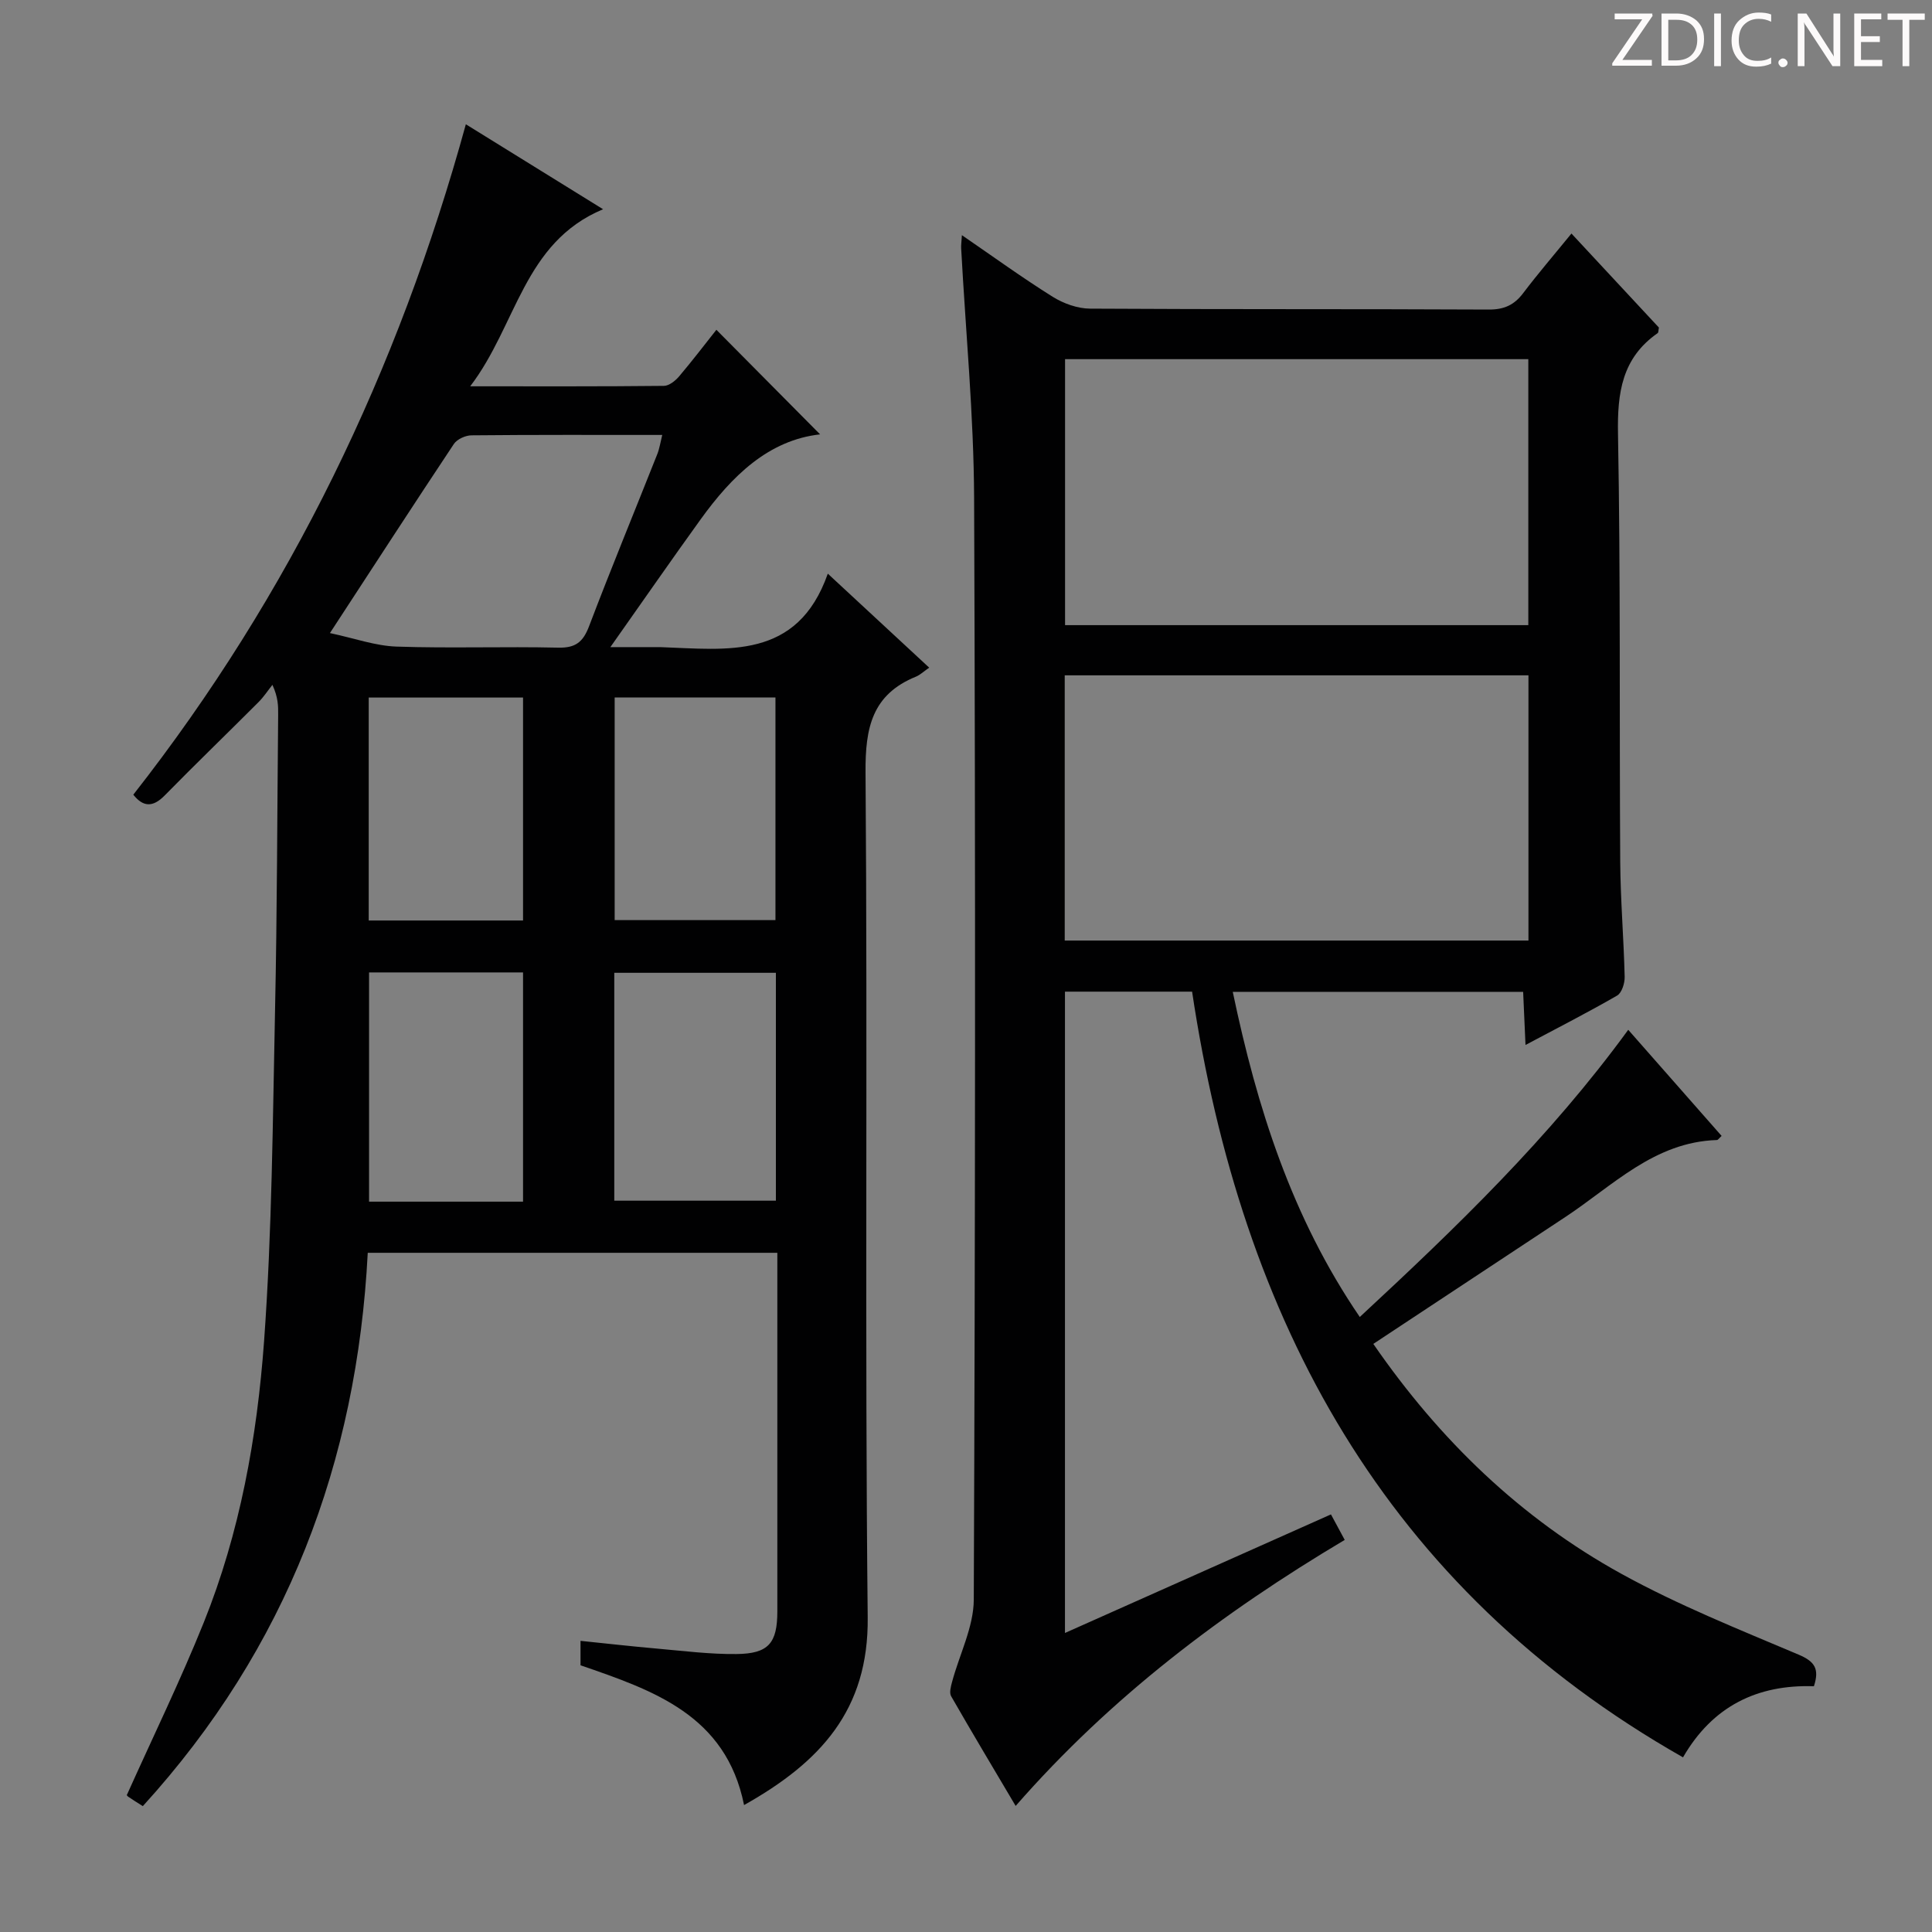
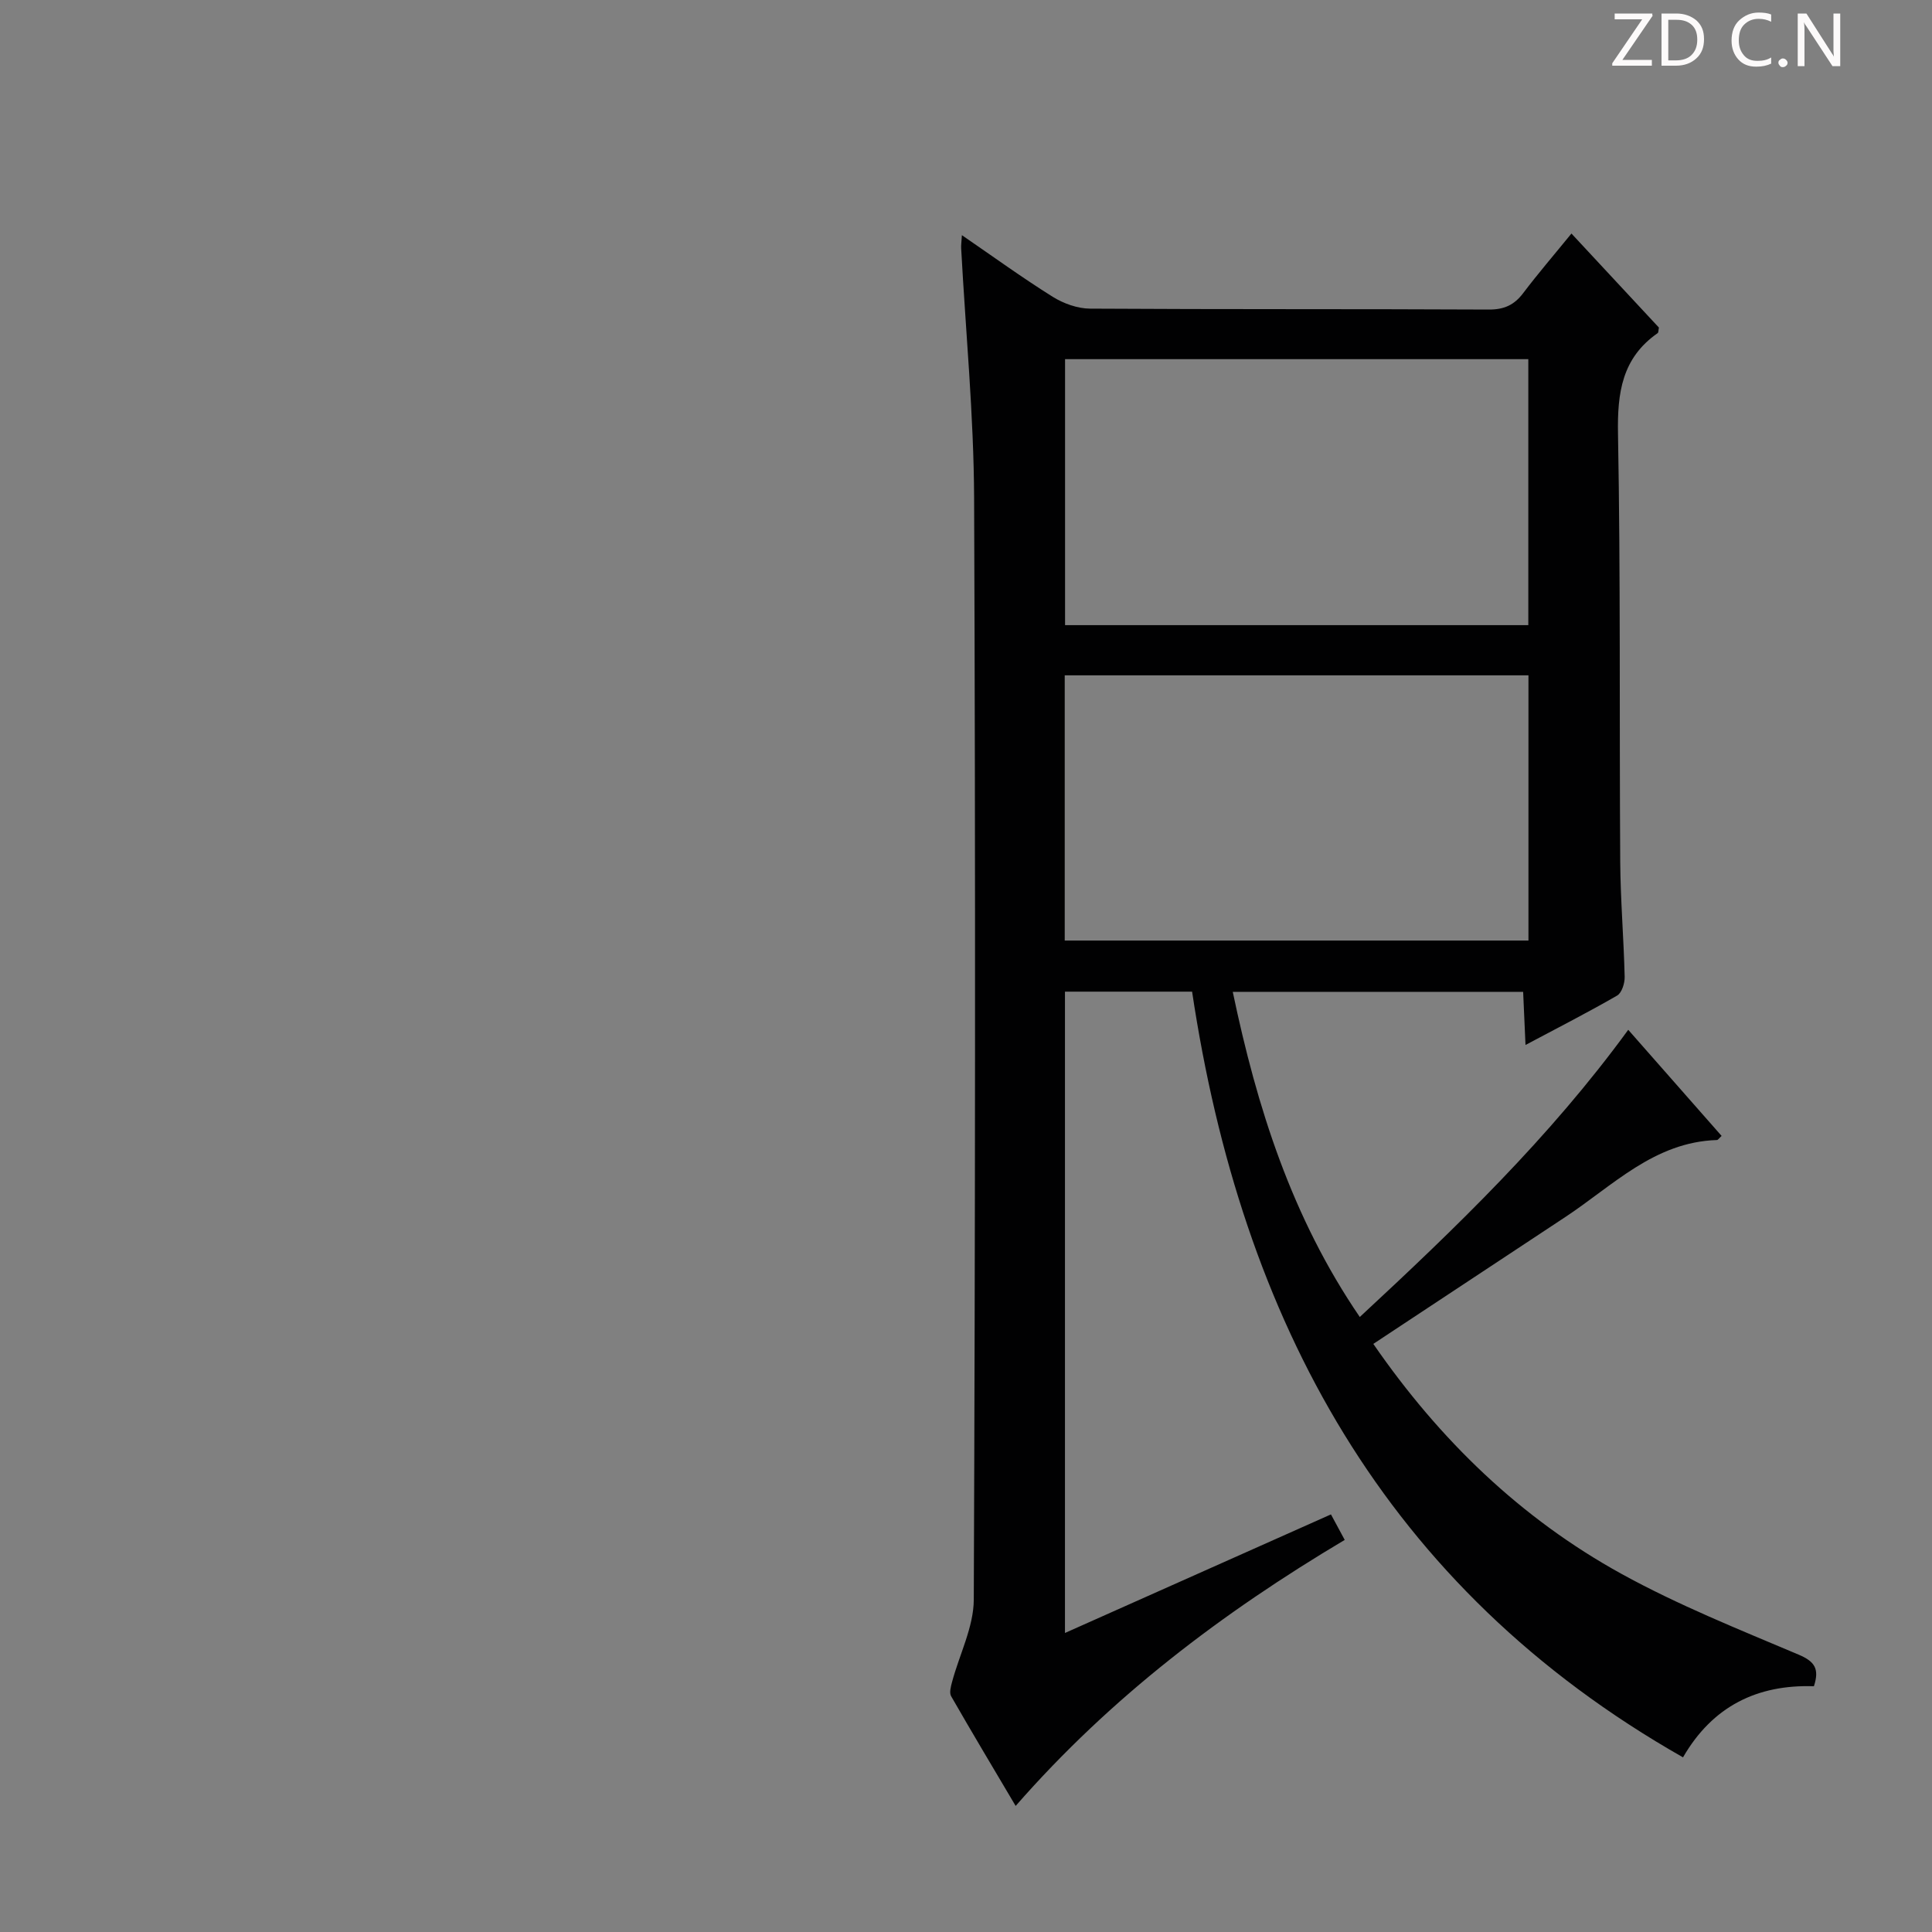
<svg xmlns="http://www.w3.org/2000/svg" enable-background="new 0 0 400 400" viewBox="0 0 400 400">
  <rect x="0" y="0" width="400" height="400" fill="#808080" stroke="none" />
  <g fill="#fcfafa">
    <path d="m342.2 3.2-6.3 9.2h6.1v1.2h-8.2v-.5l6.2-9.1h-5.7v-1.2h7.8v.4z" />
    <path d="m344 13.7v-10.9h3.1c1.6 0 3 .5 4.1 1.4 1.1 1 1.6 2.2 1.6 3.9s-.5 3-1.6 4-2.5 1.5-4.2 1.5h-3zm1.4-9.6v8.4h1.6c1.4 0 2.5-.4 3.2-1.1.8-.8 1.2-1.8 1.2-3.2s-.4-2.4-1.2-3.1-1.8-1-3.1-1z" />
-     <path d="m356.3 2.8v10.9h-1.4v-10.9z" />
    <path d="m366.6 13.2c-.8.4-1.8.6-3 .6-1.6 0-2.8-.5-3.7-1.5s-1.4-2.3-1.4-3.9c0-1.7.5-3.2 1.6-4.2s2.4-1.6 4-1.6c1 0 1.9.1 2.6.4v1.5c-.8-.4-1.6-.6-2.6-.6-1.2 0-2.2.4-3 1.2s-1.1 1.9-1.1 3.3c0 1.3.4 2.3 1.1 3.1s1.6 1.1 2.8 1.1c1.1 0 2-.2 2.8-.7v1.3z" />
    <path d="m368.2 13c0-.3.1-.5.3-.6.2-.2.4-.3.6-.3.3 0 .5.1.7.3s.3.4.3.6-.1.5-.3.6c-.2.2-.4.3-.7.3s-.5-.1-.6-.3c-.2-.2-.3-.4-.3-.6z" />
    <path d="m381.1 13.7h-1.7l-5.5-8.4c-.2-.2-.3-.5-.4-.7 0 .2.1.8.1 1.5v7.6h-1.4v-10.9h1.8l5.3 8.3c.3.4.4.6.4.8 0-.3-.1-.8-.1-1.6v-7.5h1.4v10.9z" />
-     <path d="m389.7 13.7h-5.8v-10.9h5.6v1.2h-4.2v3.5h3.9v1.2h-3.9v3.7h4.4z" />
-     <path d="m398.4 4.1h-3.1v9.6h-1.4v-9.6h-3.1v-1.3h7.7v1.3z" />
  </g>
-   <path d="m29.57 373.94c-1.1-.7-2.09-1.3-3.04-1.96-.25-.17-.37-.52-.26-.36 5.41-12.05 11.09-23.7 15.91-35.68 7.5-18.63 11.04-38.36 12.49-58.21 1.66-22.88 1.79-45.88 2.28-68.83.43-20.3.44-40.61.64-60.92.02-1.8 0-3.6-1.19-6.19-.95 1.19-1.79 2.49-2.86 3.56-6.46 6.47-13.04 12.82-19.45 19.35-2.47 2.52-4.48 2.37-6.49-.17 32.52-41.48 54.86-87.91 68.85-138.8 8.76 5.42 18.44 11.42 28.41 17.59-16.51 6.9-17.84 24.01-27.51 36.66 14.27 0 27.19.05 40.11-.09 1.06-.01 2.35-1.04 3.13-1.95 2.78-3.28 5.39-6.71 7.73-9.66 7.26 7.32 14.45 14.57 21.47 21.65-10.72 1.2-18.27 8.65-24.71 17.57-6.03 8.35-11.89 16.82-18.71 26.48h9.84c.17 0 .33-.01.5 0 13.83.48 28.35 2.75 34.68-15.21 7.69 7.13 14.21 13.17 20.99 19.46-1.18.82-1.9 1.52-2.76 1.87-9.07 3.7-10.49 10.58-10.42 19.81.45 58.31-.17 116.63.45 174.94.21 19.21-9.83 30.01-25.6 38.87-3.76-18.66-18.8-23.74-33.86-28.94 0-1.49 0-2.94 0-5.06 5.44.56 10.65 1.15 15.88 1.61 5.46.48 10.94 1.18 16.4 1.12 6.65-.06 8.47-2.26 8.47-8.84.01-23.16 0-46.32 0-69.48 0-1.47 0-2.95 0-4.75-28.29 0-56.19 0-84.8 0-2.24 43.27-16.72 81.8-46.57 114.56zm38.74-242.87c5.08 1.08 9.41 2.65 13.78 2.8 11.14.38 22.31-.04 33.46.22 3.63.09 5.18-1.18 6.42-4.46 4.54-11.94 9.41-23.74 14.12-35.62.45-1.14.63-2.39 1.02-3.96-13.53 0-26.51-.05-39.49.08-1.25.01-2.99.8-3.65 1.79-8.28 12.45-16.41 24.98-25.66 39.15zm58.87 117.52h33.46c0-15.99 0-31.57 0-47.18-11.32 0-22.34 0-33.46 0zm.08-58.09h33.29c0-15.67 0-30.91 0-46.09-11.29 0-22.2 0-33.29 0zm-18.97 58.29c0-15.91 0-31.61 0-47.46-10.8 0-21.32 0-31.88 0v47.46zm-31.95-58.21h31.95c0-15.57 0-30.78 0-46.16-10.82 0-21.33 0-31.95 0z" fill="#010102" />
  <path d="m246.81 205.31c-9.12 0-17.56 0-26.32 0v132.78c18.42-8.21 36.55-16.3 55.07-24.55.94 1.74 1.77 3.29 2.85 5.28-25.34 15.08-48.46 32.56-68.13 55.08-4.64-7.84-9.07-15.24-13.36-22.72-.41-.72-.06-2.01.2-2.97 1.52-5.68 4.46-11.34 4.49-17.01.3-76 .37-152 .07-227.99-.07-17.26-1.75-34.52-2.68-51.78-.04-.66.07-1.32.15-2.74 6.5 4.46 12.51 8.82 18.79 12.75 2.24 1.4 5.15 2.45 7.76 2.46 27.5.17 55 .05 82.5.19 3.18.02 5.28-.92 7.15-3.39 3.1-4.1 6.46-8 10-12.35 6.29 6.76 12.26 13.18 18.11 19.47-.12.58-.08 1.02-.26 1.15-7.39 5.15-8.37 12.35-8.21 20.86.54 29.49.27 58.99.46 88.49.05 7.98.73 15.95.92 23.93.03 1.31-.59 3.31-1.56 3.87-6.01 3.47-12.2 6.63-18.97 10.23-.18-4.03-.33-7.4-.49-11-20.14 0-39.9 0-60.12 0 5.01 23.93 12.2 46.67 26.3 67.32 19.98-18.54 39.26-37.08 55.58-59.46 6.54 7.43 12.93 14.69 19.33 21.97-.53.48-.74.84-.96.85-12.97.4-21.55 9.45-31.41 15.95-11.38 7.5-22.75 15.03-34.13 22.55-1.78 1.18-3.56 2.35-5.61 3.71 13.73 19.9 30.52 36.11 51.36 47.6 11.74 6.47 24.3 11.49 36.68 16.73 3.38 1.43 4.35 2.95 3.18 6.55-11.68-.39-20.96 4.09-27.1 14.72-61.83-35.14-91.43-90.51-101.64-158.53zm-26.3-130.95v55.07h95.91c0-18.63 0-36.86 0-55.07-32.18 0-63.94 0-95.91 0zm-.07 120.37h96.01c0-18.46 0-36.64 0-54.91-32.23 0-64.1 0-96.01 0z" fill="#010102" />
</svg>